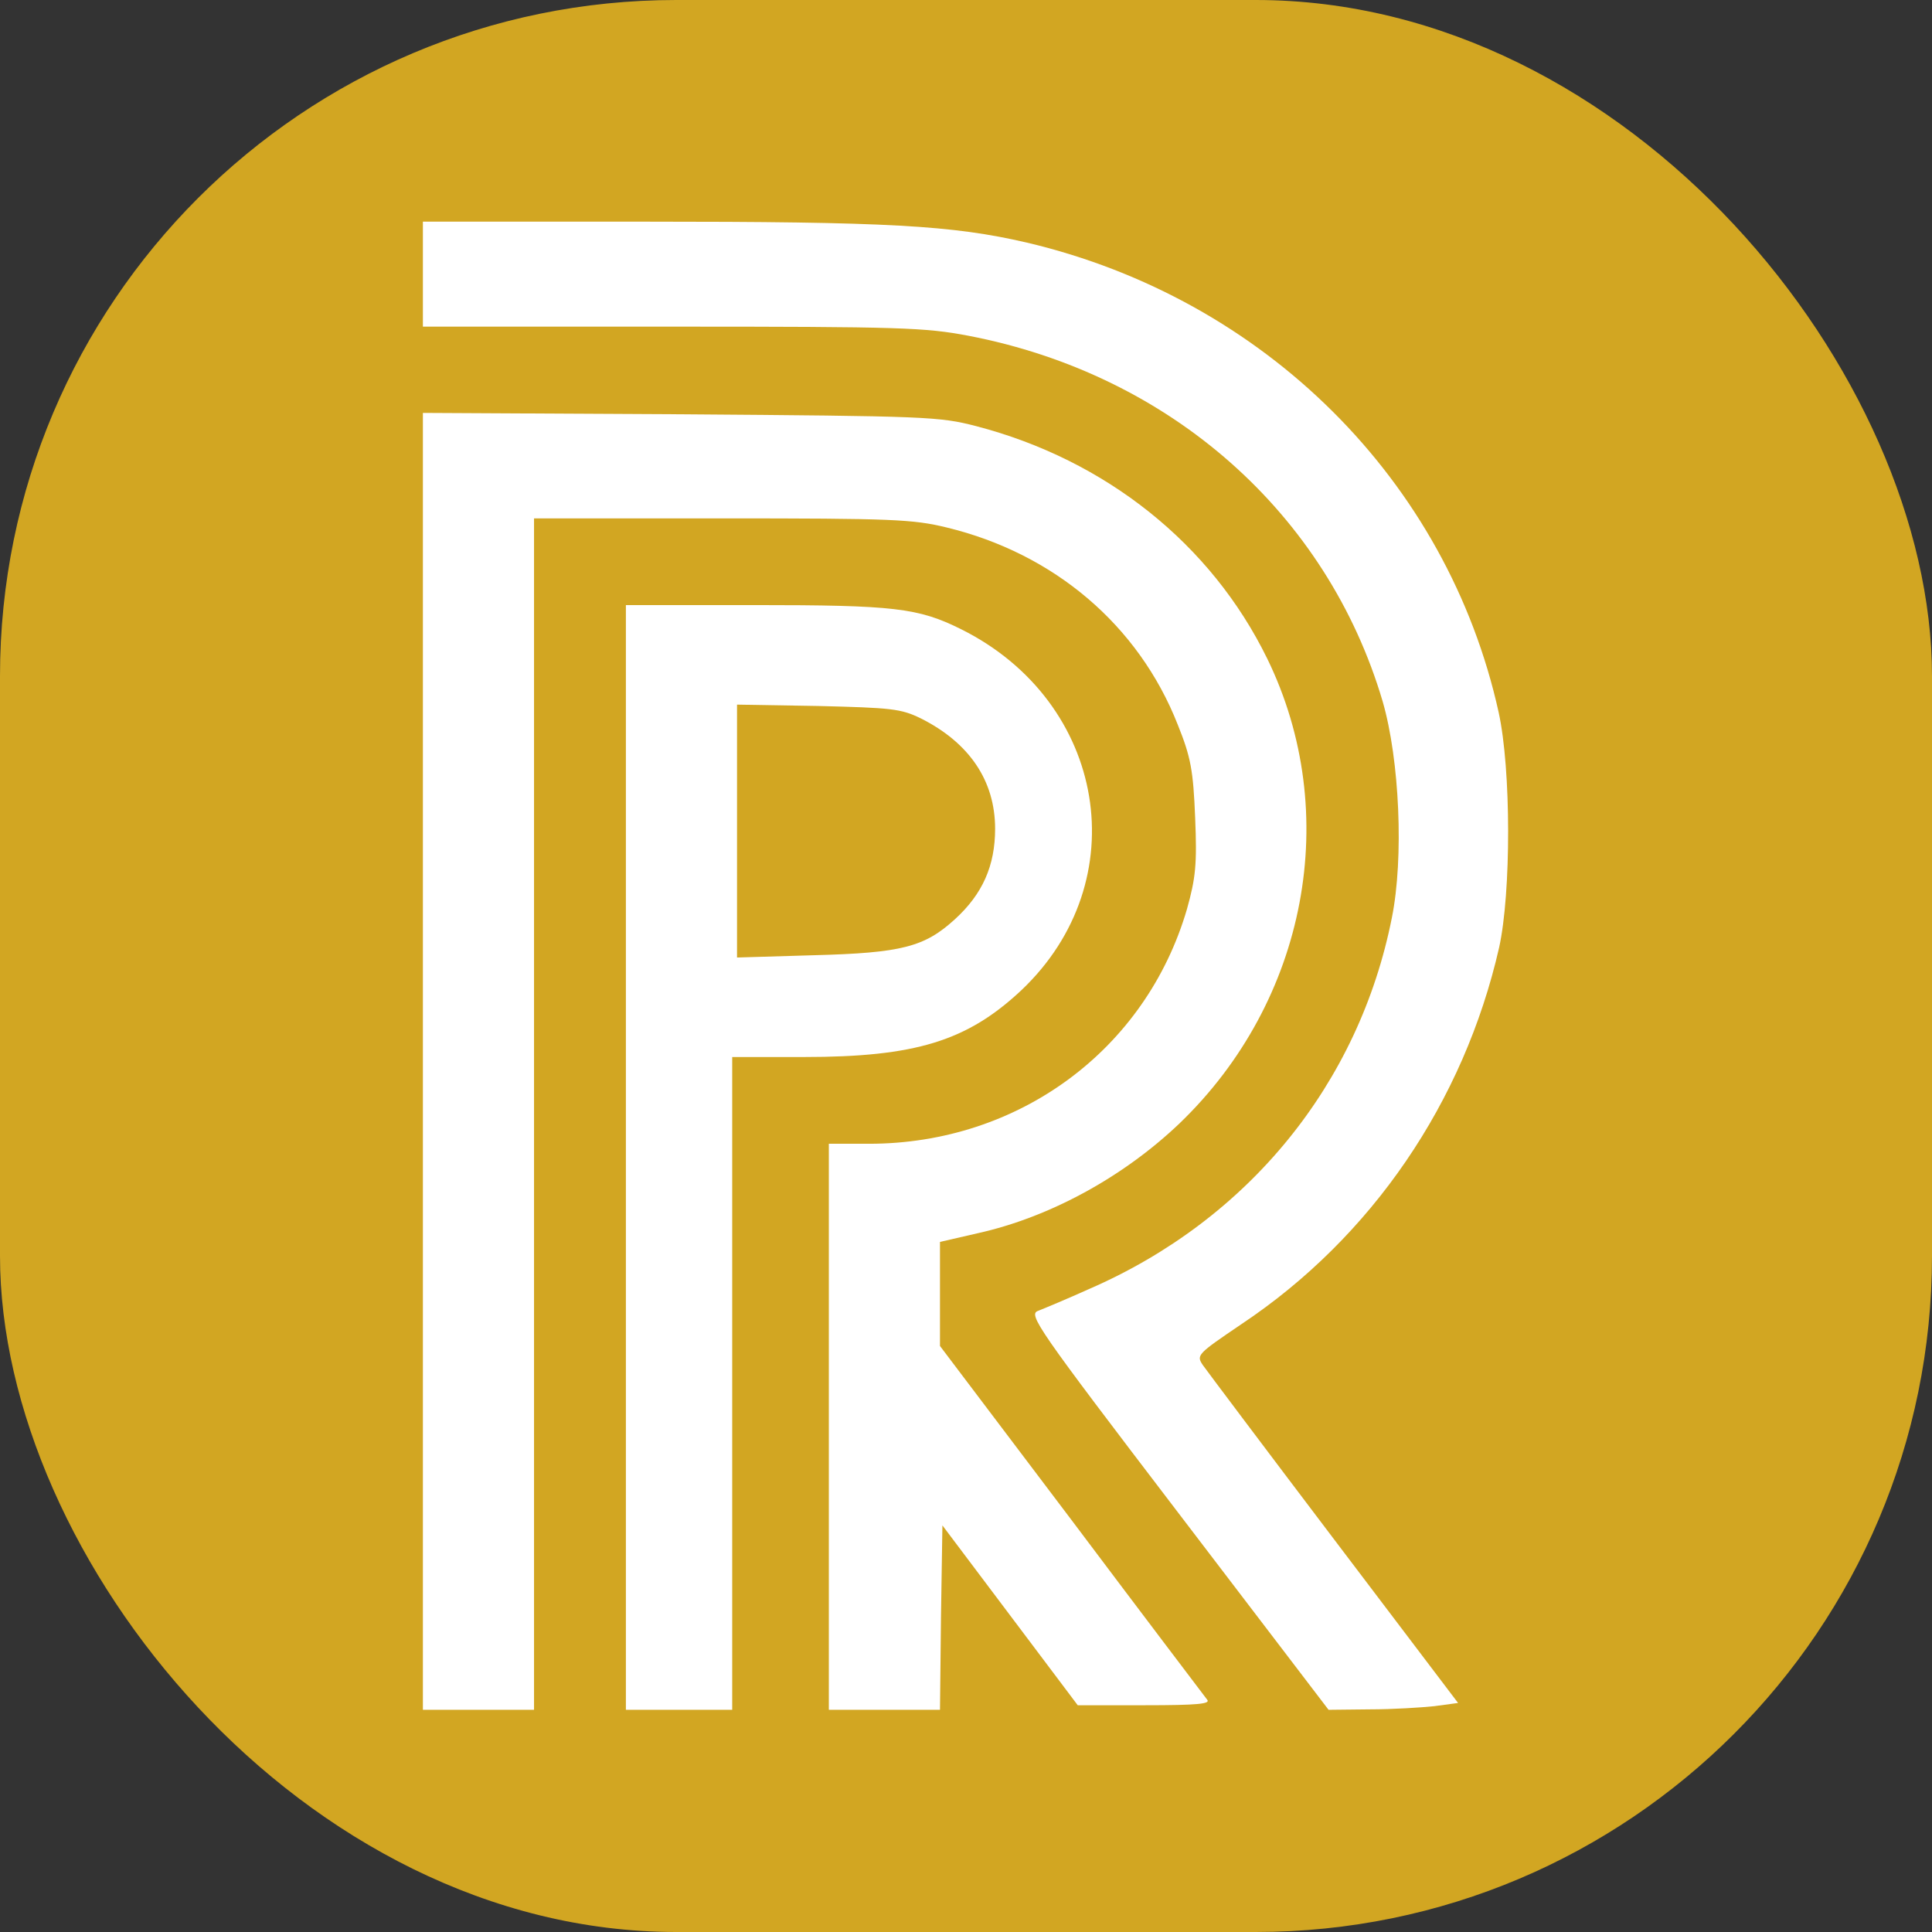
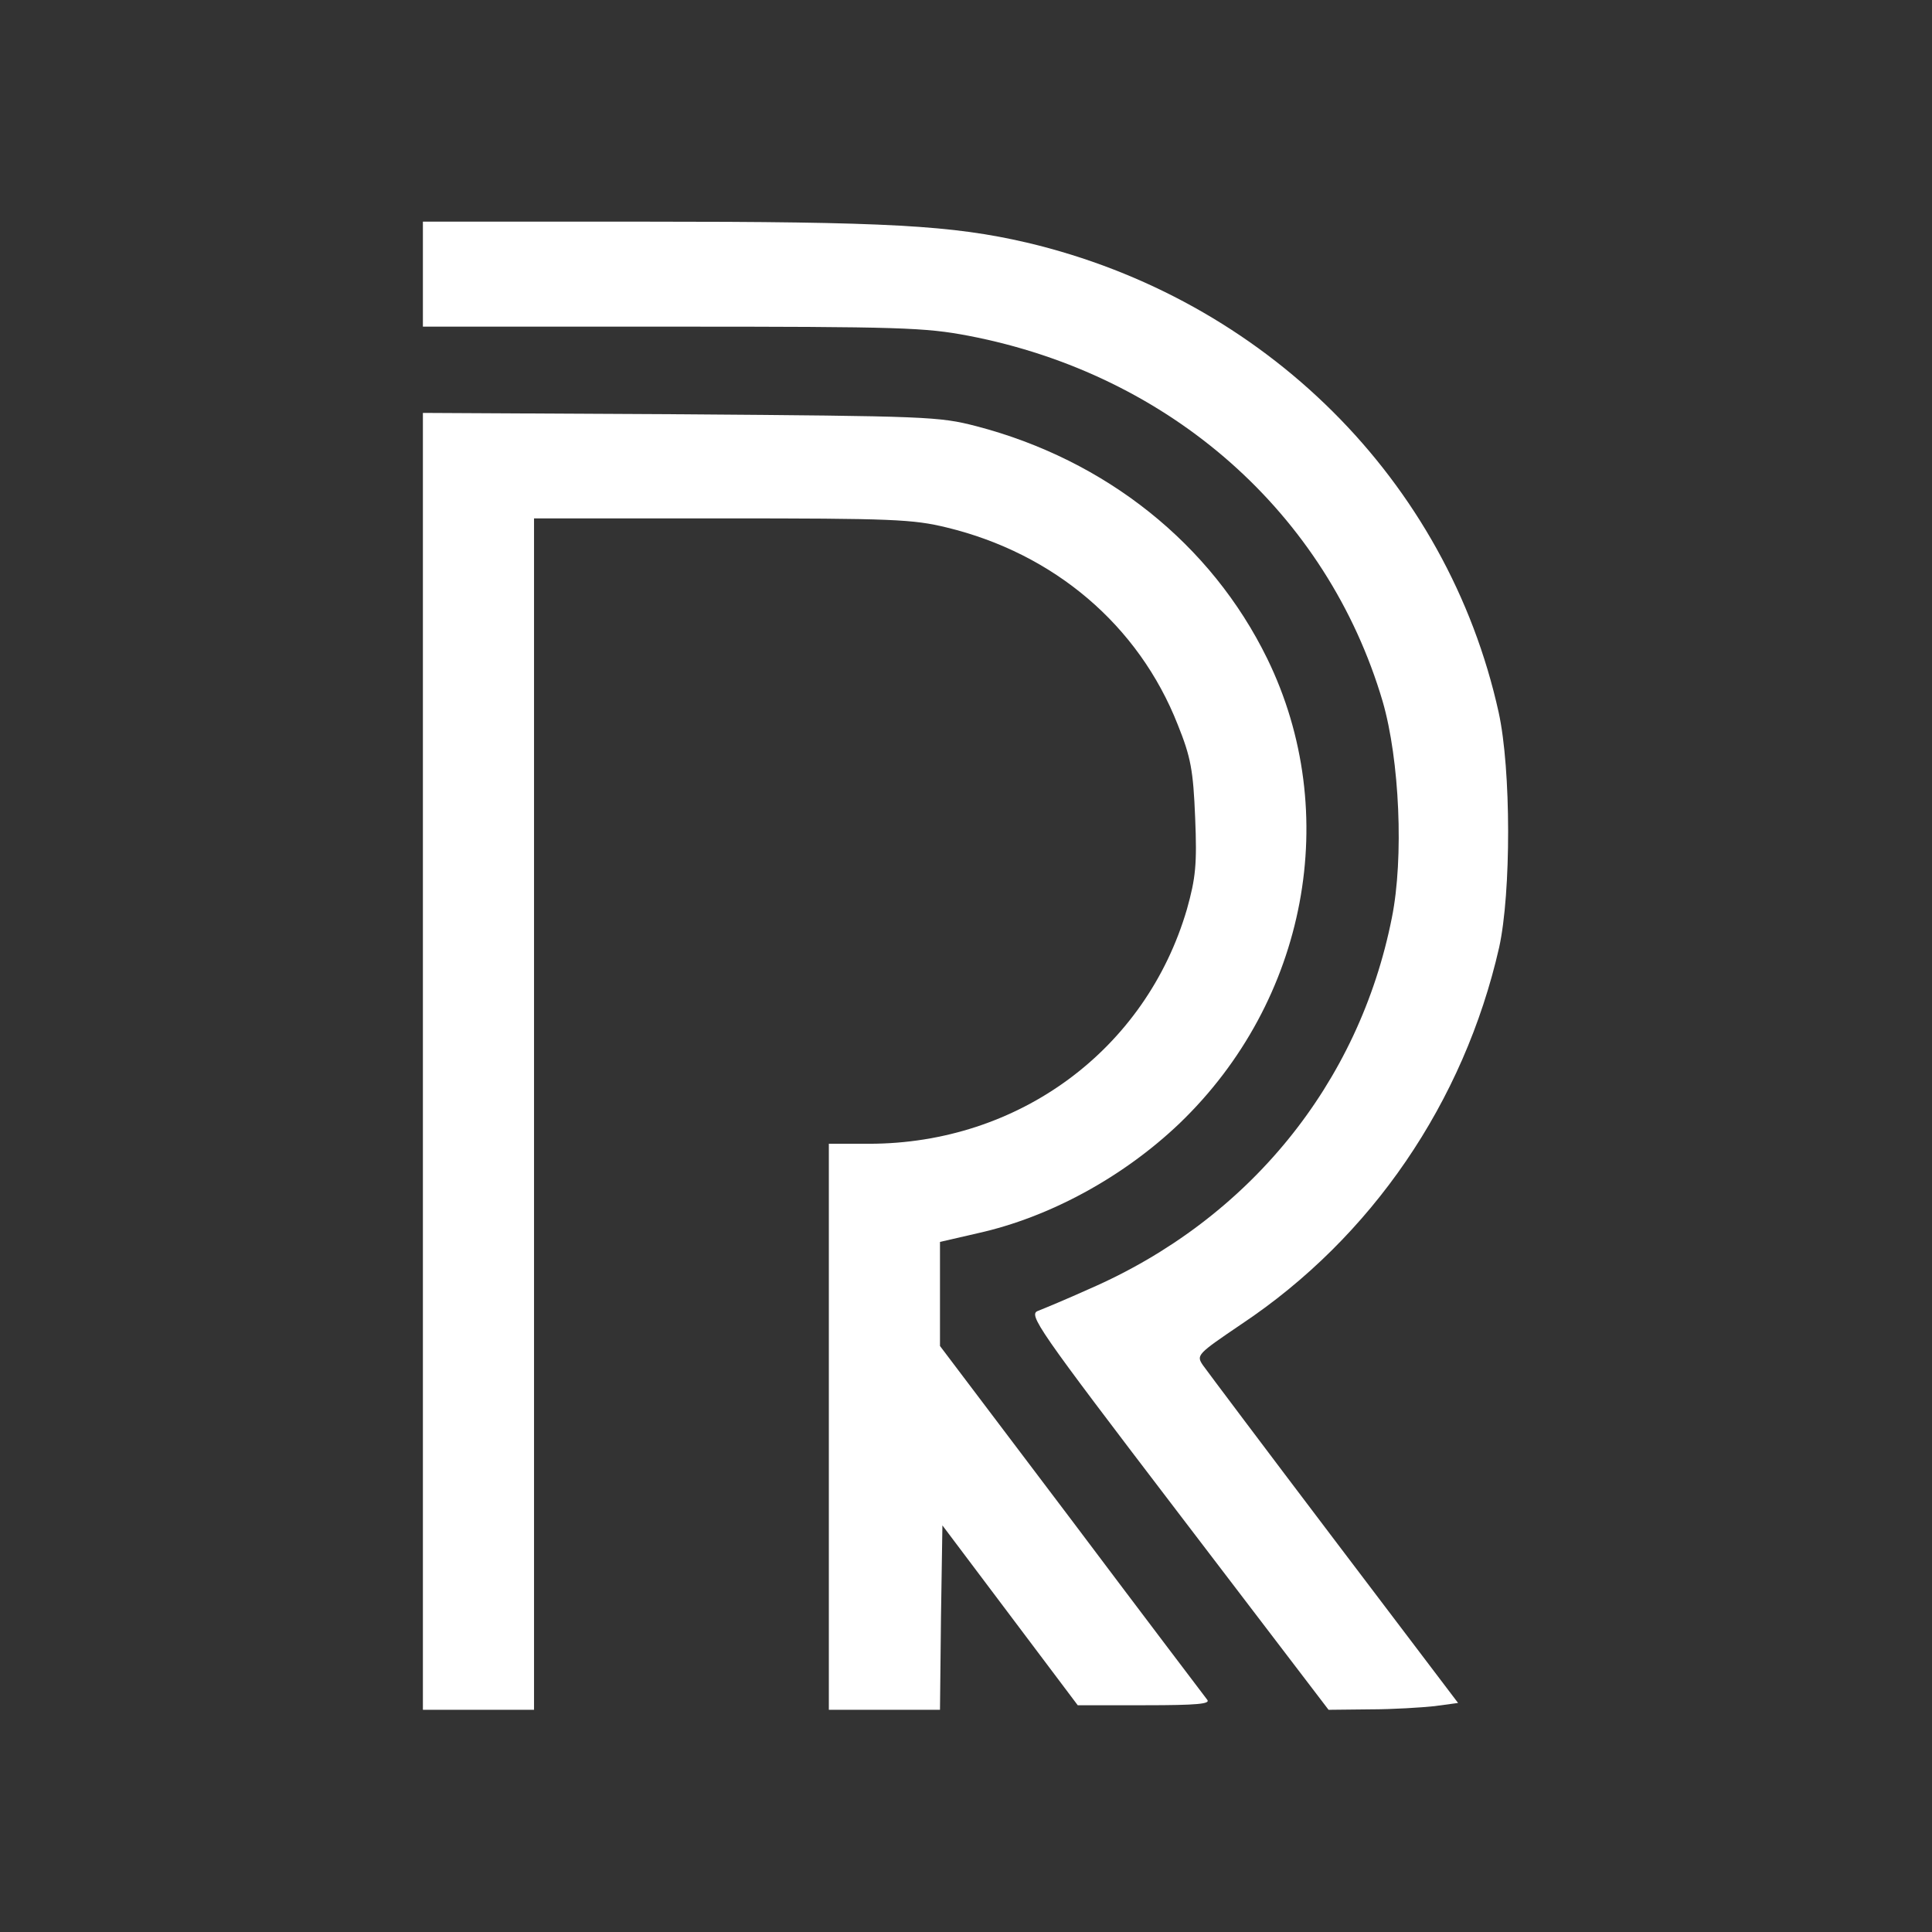
<svg xmlns="http://www.w3.org/2000/svg" version="1.1" width="1000" height="1000">
  <rect width="100%" height="100%" fill="#333333" stroke="none" />
-   <rect width="1000" height="1000" rx="350" ry="350" fill="#d2a622" />
  <g transform="matrix(19.048,0,0,19.048,218.89,102.708)">
    <svg version="1.1" width="30" height="42">
      <svg width="30" height="42" viewBox="0 0 30 42" fill="none">
        <path d="M0 2.057V3.484H6.776C13.014 3.484 13.644 3.508 14.826 3.732C20.315 4.786 24.57 8.557 26.08 13.668C26.54 15.255 26.658 17.922 26.33 19.547C25.437 24.05 22.443 27.747 18.109 29.632C17.505 29.905 16.875 30.166 16.717 30.228C16.441 30.327 16.678 30.674 20.512 35.698L24.61 41.069L25.739 41.057C26.356 41.057 27.144 41.007 27.485 40.97L28.129 40.883L24.754 36.43C22.902 33.986 21.3 31.853 21.195 31.704C21.011 31.431 21.038 31.406 22.246 30.587C25.778 28.231 28.287 24.559 29.245 20.354C29.573 18.865 29.573 15.516 29.232 13.965C27.84 7.664 22.876 2.727 16.415 1.201C14.38 0.73 12.659 0.631 6.014 0.631H0V2.057Z" fill="#fff" />
        <path d="M0 23.442V41.069H1.51H3.02V24.881V8.694H8.116C12.764 8.694 13.316 8.718 14.235 8.942C17.151 9.649 19.449 11.596 20.512 14.3C20.867 15.181 20.933 15.541 20.985 16.831C21.038 18.096 20.998 18.468 20.762 19.312C19.646 23.132 16.192 25.688 12.121 25.688H11.031V33.379V41.069H12.541H14.051L14.078 38.564L14.117 36.058L15.956 38.502L17.794 40.945H19.619C21.051 40.945 21.405 40.908 21.313 40.796C21.248 40.71 19.58 38.514 17.623 35.909L14.051 31.183V29.769V28.355L15.076 28.119C17.032 27.685 19.028 26.593 20.552 25.142C24.032 21.805 24.99 16.694 22.942 12.502C21.418 9.388 18.556 7.106 15.036 6.188C14.025 5.927 13.723 5.915 6.999 5.865L0 5.828V23.442Z" fill="#fff" />
-         <path d="M5.516 26.06V41.069H6.96H8.405V32.2V23.331H10.348C13.382 23.331 14.787 22.897 16.258 21.52C19.396 18.555 18.582 13.68 14.629 11.708C13.46 11.125 12.804 11.05 8.996 11.05H5.516V26.06ZM13.526 14.127C14.839 14.784 15.549 15.814 15.549 17.129C15.549 18.133 15.207 18.902 14.459 19.585C13.631 20.341 13.014 20.503 10.611 20.565L8.536 20.627V17.191V13.755L10.742 13.792C12.738 13.841 12.988 13.866 13.526 14.127Z" fill="#fff" />
      </svg>
    </svg>
  </g>
</svg>